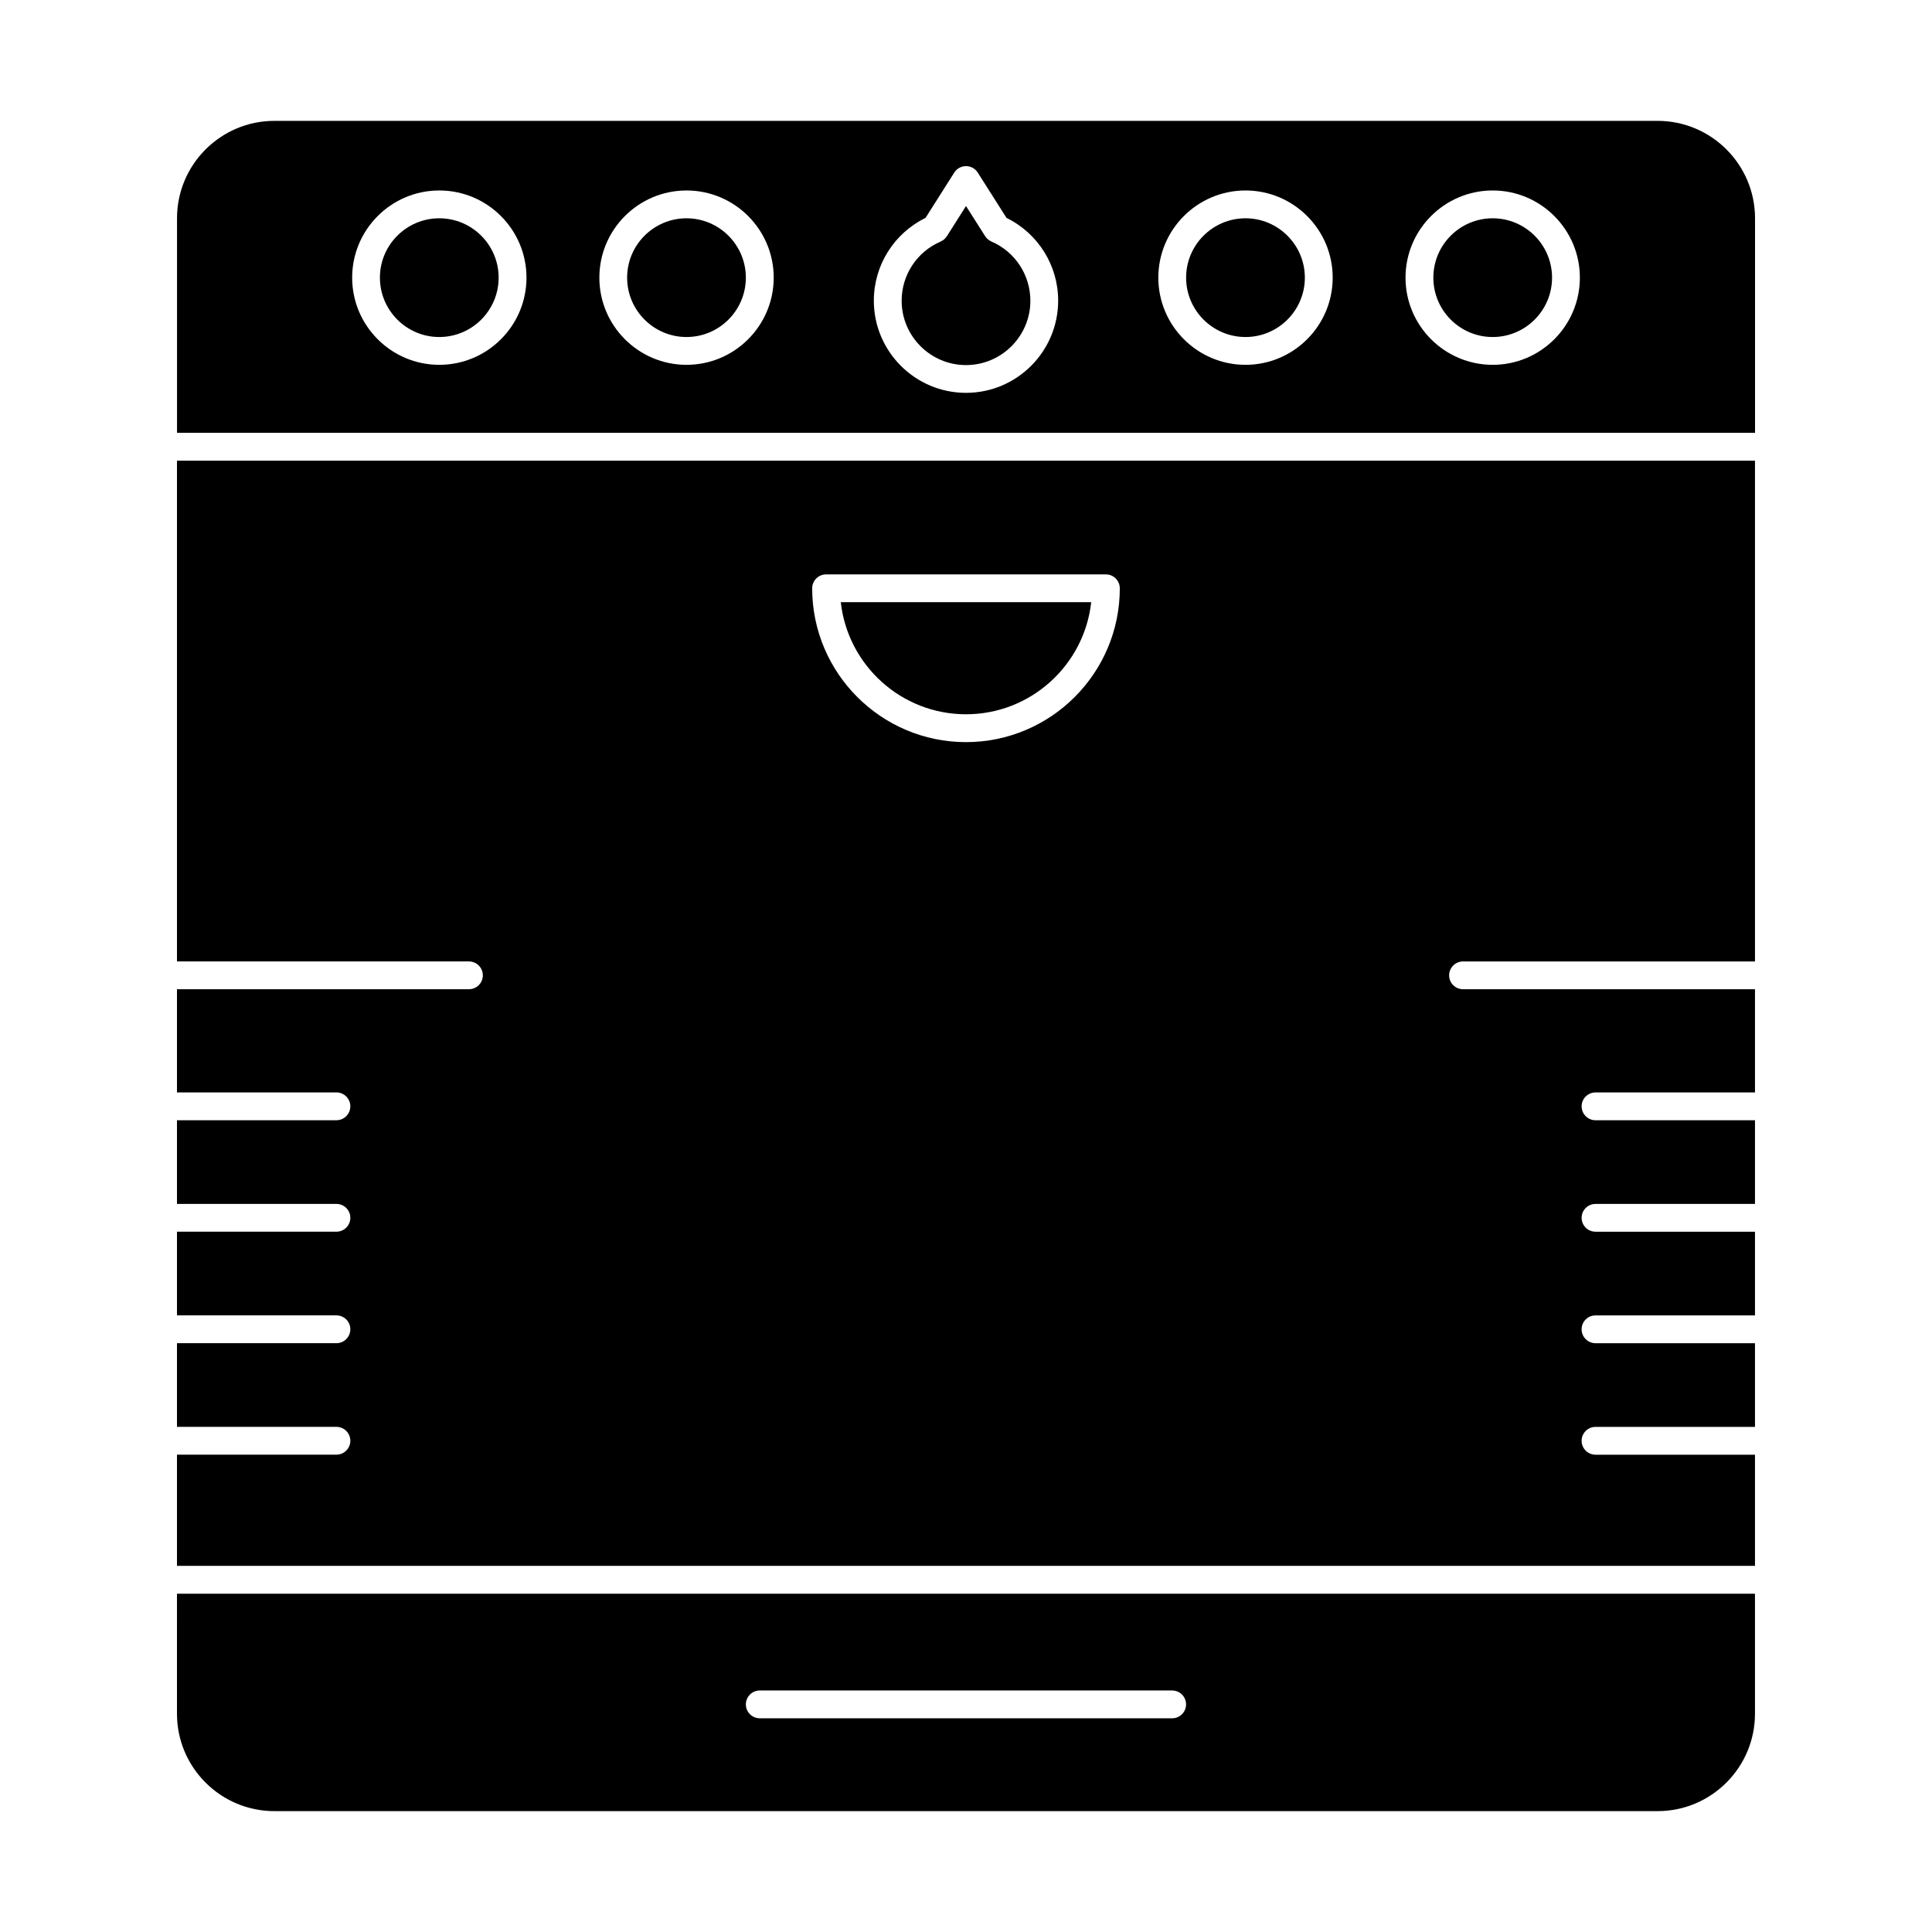
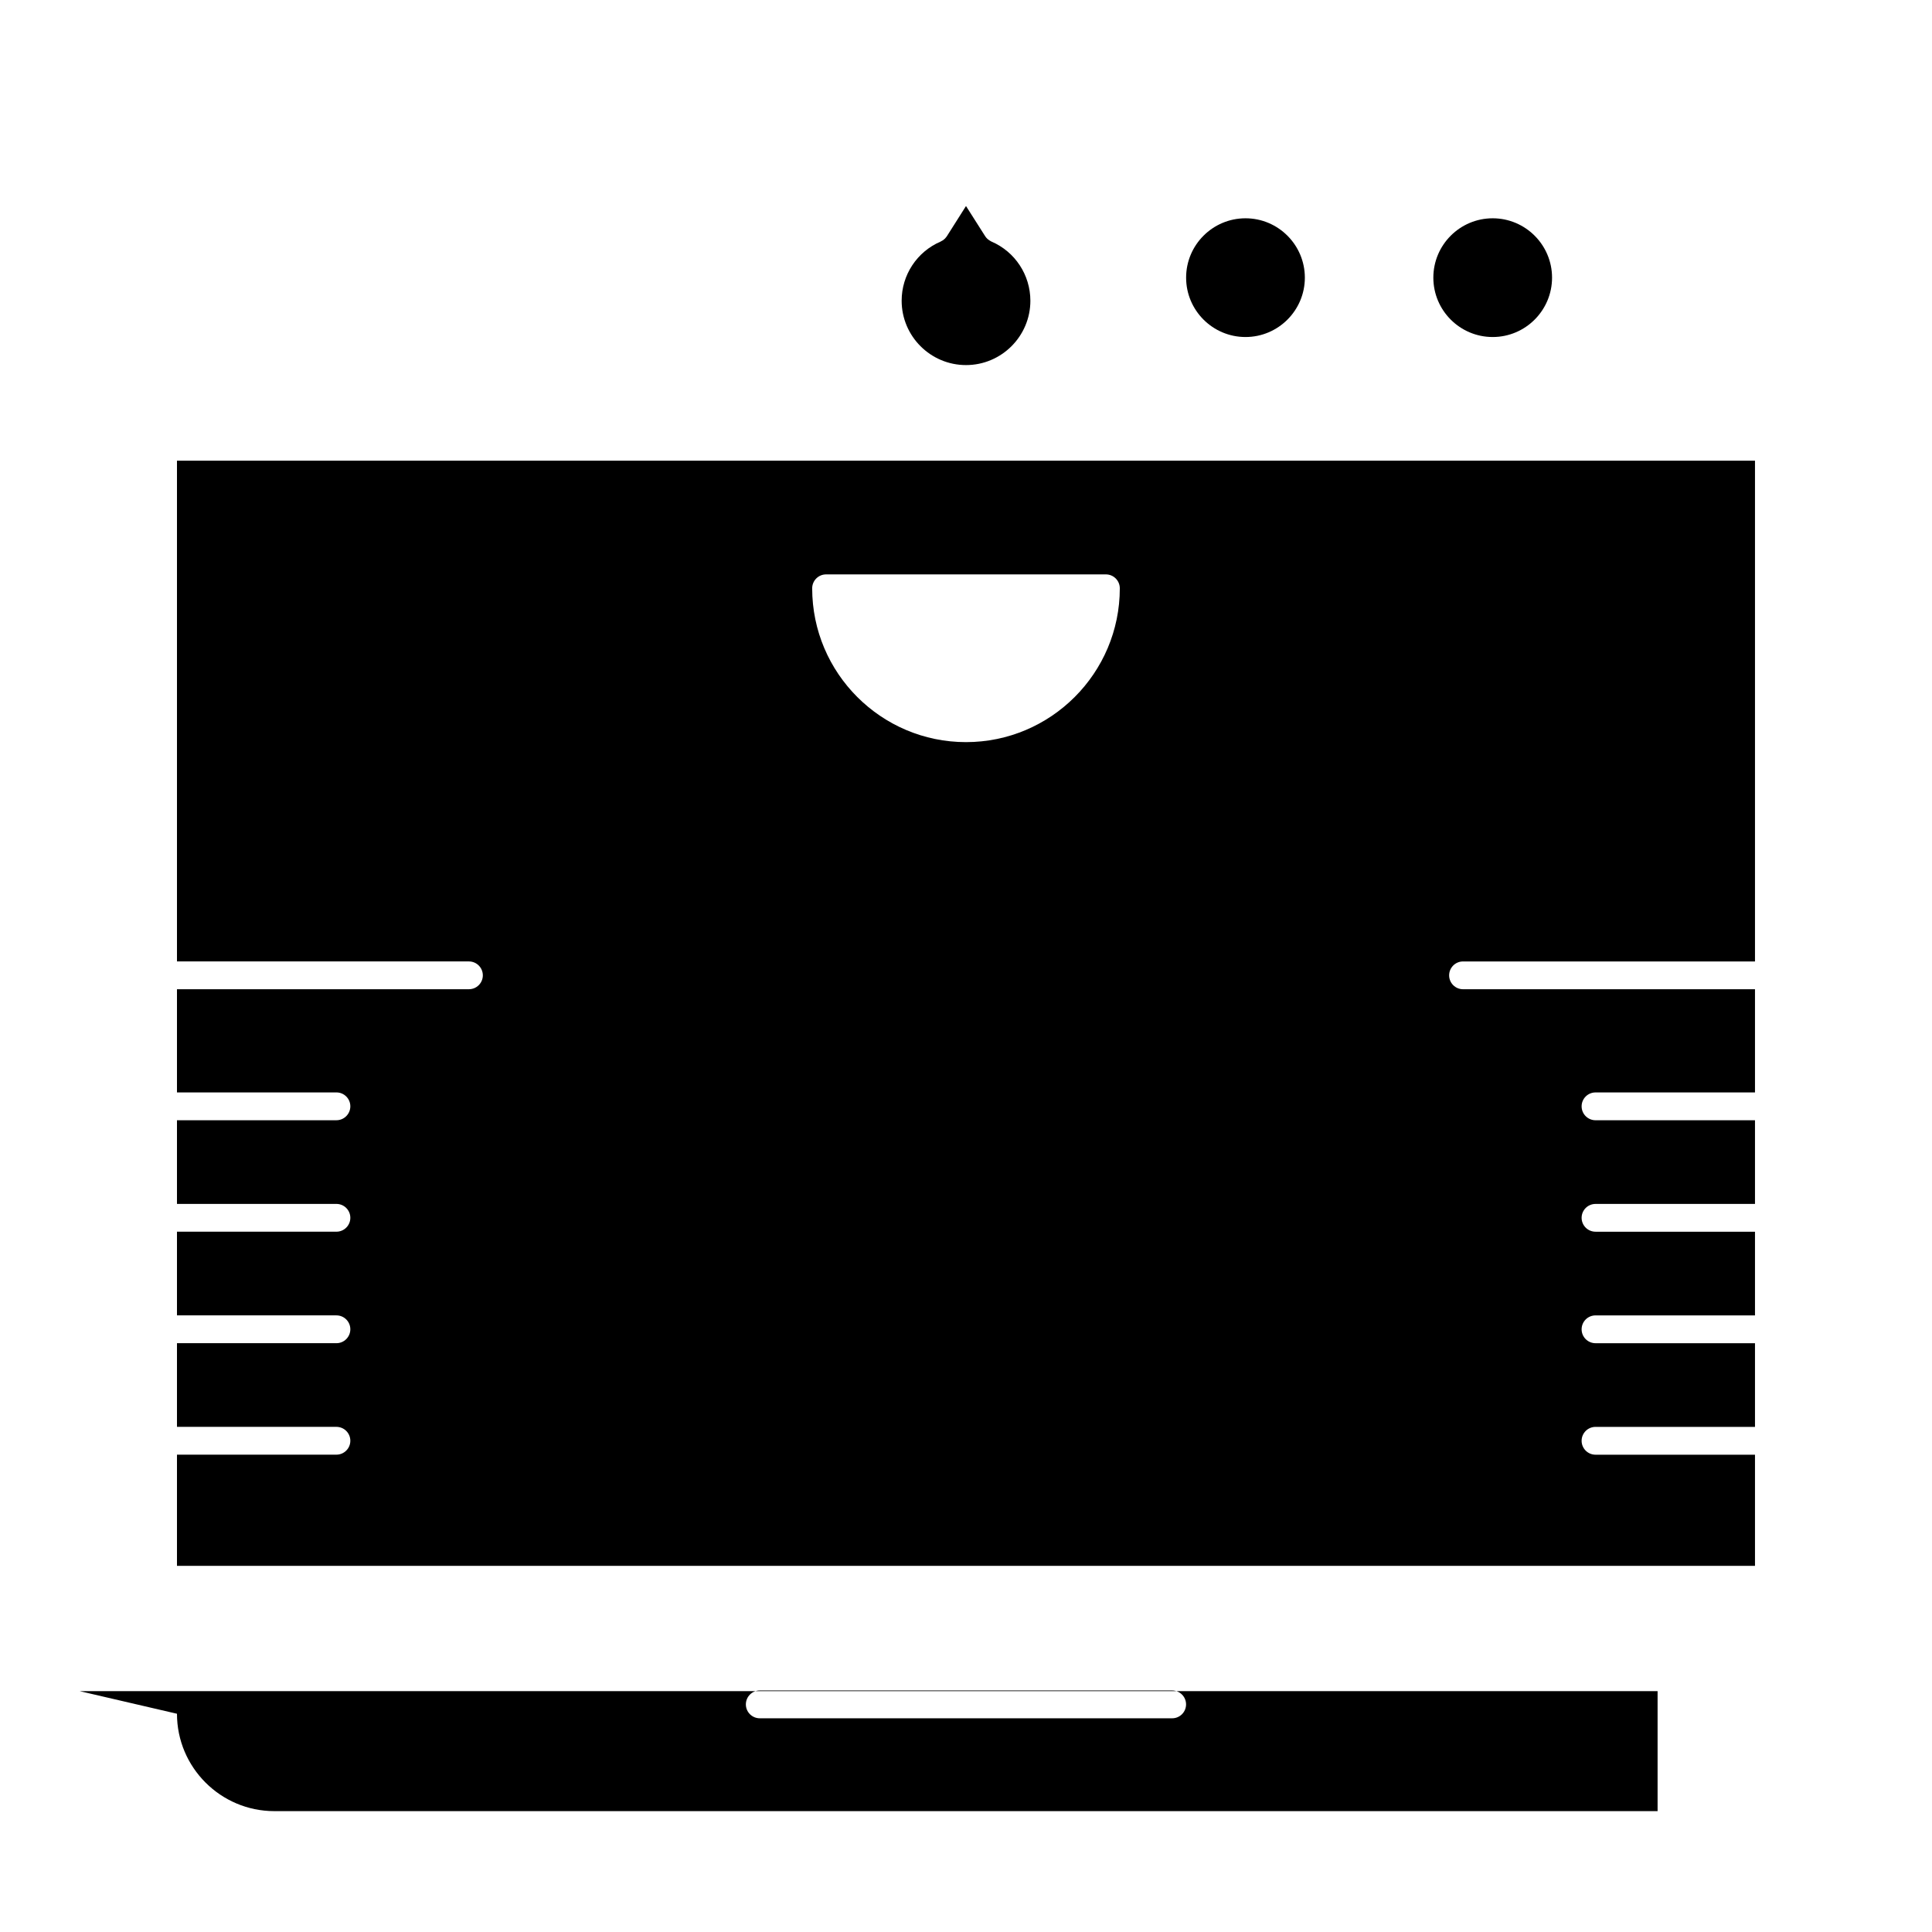
<svg xmlns="http://www.w3.org/2000/svg" fill="#000000" width="800px" height="800px" version="1.1" viewBox="144 144 512 512">
  <g>
    <path d="m474.07 201.85c-8.68 0-15.738 7.055-15.738 15.73s7.059 15.734 15.738 15.734c8.672 0 15.73-7.059 15.73-15.734-0.004-8.672-7.062-15.73-15.73-15.73z" />
    <path d="m406.73 208.01c-0.059-0.023-0.102-0.066-0.156-0.09-0.098-0.051-0.18-0.102-0.266-0.152-0.172-0.102-0.328-0.211-0.48-0.336-0.07-0.055-0.137-0.105-0.195-0.172-0.211-0.203-0.398-0.418-0.551-0.66l-5.082-8-5.066 7.996c0 0.004-0.004 0.004-0.004 0.004-0.016 0.023-0.035 0.047-0.051 0.07-0.102 0.145-0.215 0.293-0.336 0.422-0.039 0.047-0.074 0.09-0.121 0.133-0.141 0.145-0.297 0.277-0.465 0.398-0.031 0.02-0.07 0.047-0.102 0.066-0.16 0.105-0.332 0.203-0.508 0.281-0.023 0.012-0.047 0.031-0.074 0.047-6.273 2.691-10.328 8.844-10.328 15.672 0 9.406 7.652 17.059 17.055 17.059 9.406 0 17.059-7.652 17.059-17.059-0.012-6.828-4.055-12.984-10.328-15.68z" />
    <path d="m190.9 398.79h77.371c2.031 0 3.684 1.652 3.684 3.684s-1.652 3.68-3.684 3.68h-77.371v27.348h42.254c2.035 0 3.688 1.648 3.688 3.68 0 2.039-1.652 3.691-3.688 3.691h-42.254v22.176h42.254c2.035 0 3.688 1.648 3.688 3.68s-1.652 3.684-3.688 3.684h-42.254v22.176h42.254c2.035 0 3.688 1.648 3.688 3.68 0 2.039-1.652 3.691-3.688 3.691h-42.254v22.172h42.254c2.035 0 3.688 1.652 3.688 3.684s-1.652 3.684-3.688 3.684h-42.254v29.469h418.19v-29.457h-42.254c-2.039 0-3.691-1.652-3.691-3.691 0-2.031 1.652-3.684 3.691-3.684h42.254v-22.172h-42.254c-2.039 0-3.691-1.652-3.691-3.684 0-2.039 1.652-3.688 3.691-3.688h42.254v-22.176h-42.254c-2.039 0-3.691-1.652-3.691-3.684s1.652-3.68 3.691-3.68h42.254v-22.176h-42.254c-2.039 0-3.691-1.652-3.691-3.684 0-2.039 1.652-3.688 3.691-3.688h42.254v-27.348h-77.371c-2.031 0-3.684-1.648-3.684-3.68 0-2.035 1.652-3.684 3.684-3.684h77.371v-132.71h-418.19zm172.02-102.57h74.156c2.031 0 3.684 1.652 3.684 3.688 0 22.477-18.293 40.762-40.762 40.762-22.477 0-40.762-18.289-40.762-40.762 0.004-2.043 1.656-3.688 3.684-3.688z" />
-     <path d="m400 333.29c17.16 0 31.348-13.023 33.18-29.703h-66.363c1.84 16.68 16.012 29.703 33.184 29.703z" />
-     <path d="m325.93 201.85c-8.676 0-15.734 7.055-15.734 15.73s7.059 15.734 15.734 15.734c8.672 0 15.73-7.059 15.73-15.734 0-8.672-7.059-15.73-15.73-15.73z" />
-     <path d="m260.41 201.85c-8.672 0-15.73 7.055-15.73 15.73s7.062 15.734 15.73 15.734c8.68 0 15.734-7.059 15.734-15.734 0-8.672-7.059-15.73-15.734-15.73z" />
-     <path d="m583.29 176.03h-366.57c-14.234 0-25.809 11.578-25.809 25.809v56.863h418.19v-56.863c-0.004-14.227-11.582-25.809-25.812-25.809zm-322.87 64.652c-12.73 0-23.094-10.363-23.094-23.102 0-12.742 10.363-23.102 23.094-23.102 12.742 0 23.105 10.363 23.105 23.102s-10.363 23.102-23.105 23.102zm65.52 0c-12.742 0-23.102-10.363-23.102-23.102 0-12.742 10.363-23.102 23.102-23.102 12.734 0 23.102 10.363 23.102 23.102-0.004 12.738-10.367 23.102-23.102 23.102zm74.066 7.426c-13.473 0-24.43-10.957-24.43-24.43 0-9.375 5.344-17.844 13.703-21.938l7.609-12c0.676-1.066 1.848-1.715 3.113-1.715s2.438 0.645 3.109 1.707l7.629 12.012c8.344 4.09 13.688 12.559 13.688 21.93-0.004 13.477-10.957 24.434-24.422 24.434zm74.07-7.426c-12.742 0-23.105-10.363-23.105-23.102 0-12.742 10.363-23.102 23.105-23.102 12.734 0 23.102 10.363 23.102 23.102-0.004 12.738-10.367 23.102-23.102 23.102zm65.512 0c-12.746 0-23.109-10.363-23.109-23.102 0-12.742 10.375-23.102 23.109-23.102 12.73 0 23.094 10.363 23.094 23.102 0.004 12.738-10.359 23.102-23.094 23.102z" />
    <path d="m539.58 201.85c-8.68 0-15.73 7.055-15.73 15.73s7.047 15.734 15.73 15.734c8.676 0 15.73-7.059 15.73-15.734 0-8.672-7.059-15.73-15.73-15.73z" />
-     <path d="m190.9 598.16c0 14.234 11.578 25.809 25.809 25.809h366.57c14.234 0 25.809-11.578 25.809-25.809v-31.805h-418.19zm154.45-6.164h109.29c2.031 0 3.68 1.652 3.68 3.684s-1.648 3.684-3.68 3.684h-109.29c-2.035 0-3.688-1.652-3.688-3.684s1.652-3.684 3.688-3.684z" />
+     <path d="m190.9 598.16c0 14.234 11.578 25.809 25.809 25.809h366.57v-31.805h-418.19zm154.45-6.164h109.29c2.031 0 3.68 1.652 3.68 3.684s-1.648 3.684-3.68 3.684h-109.29c-2.035 0-3.688-1.652-3.688-3.684s1.652-3.684 3.688-3.684z" />
  </g>
</svg>